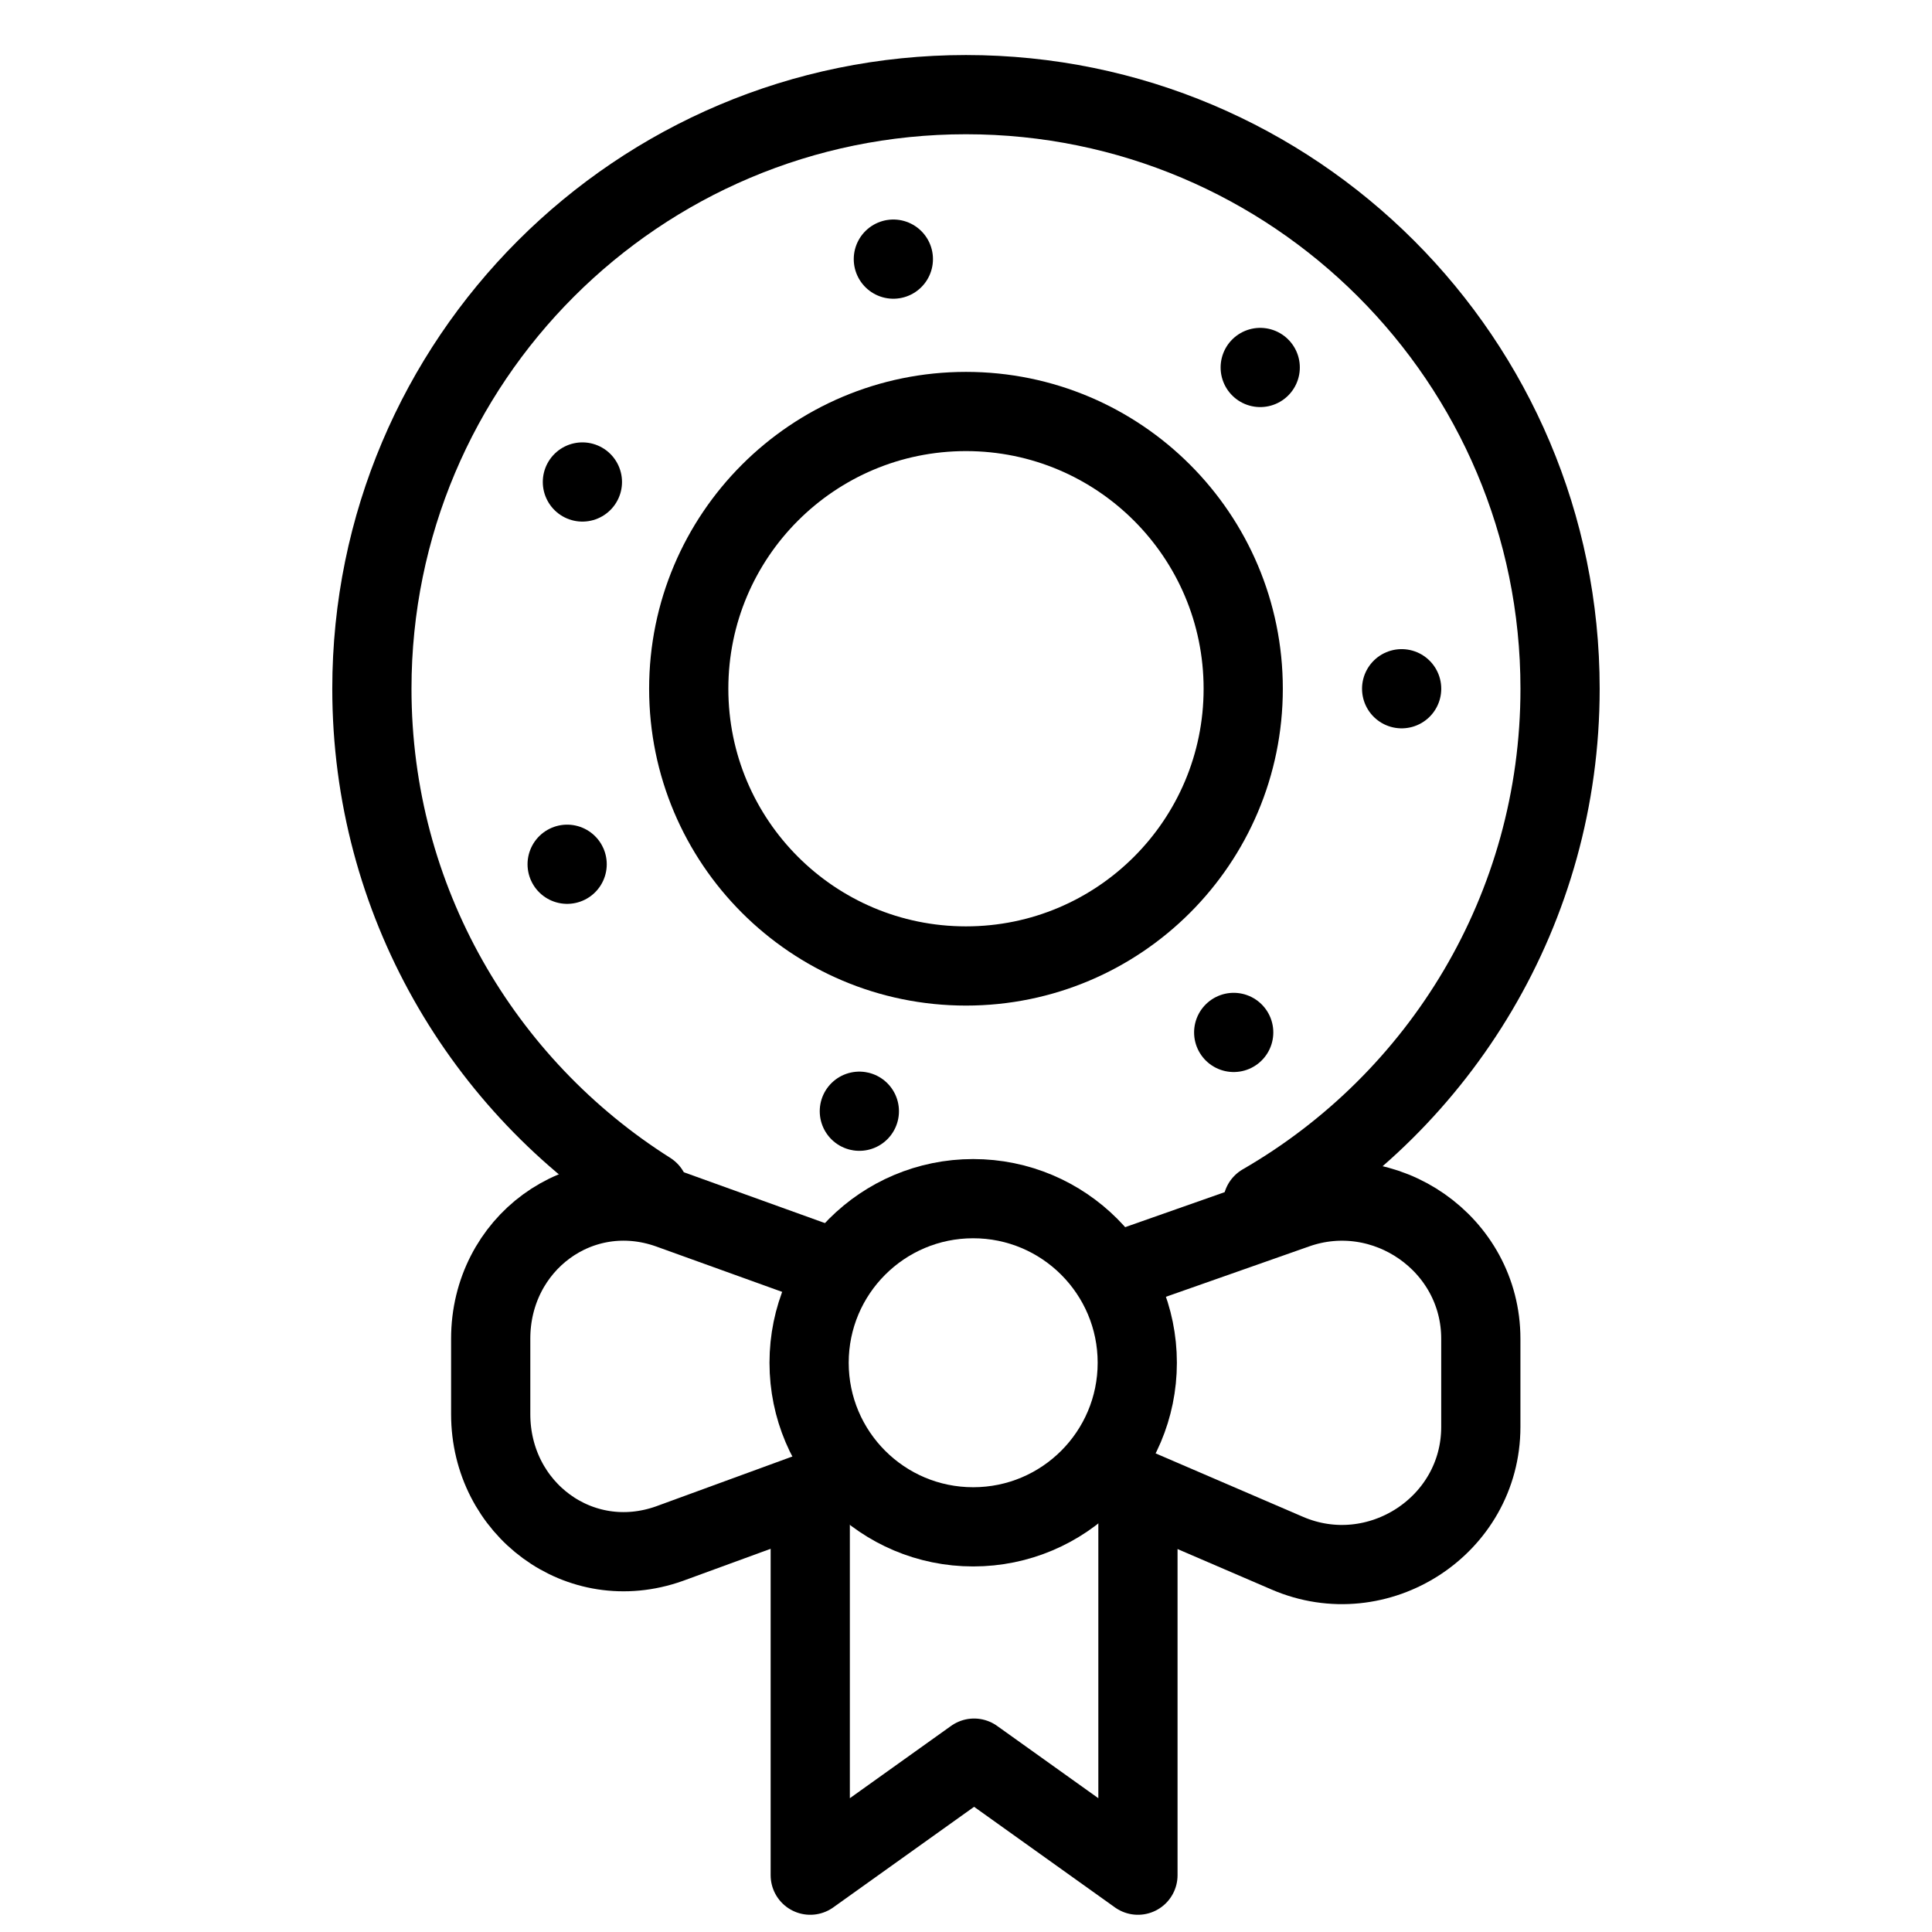
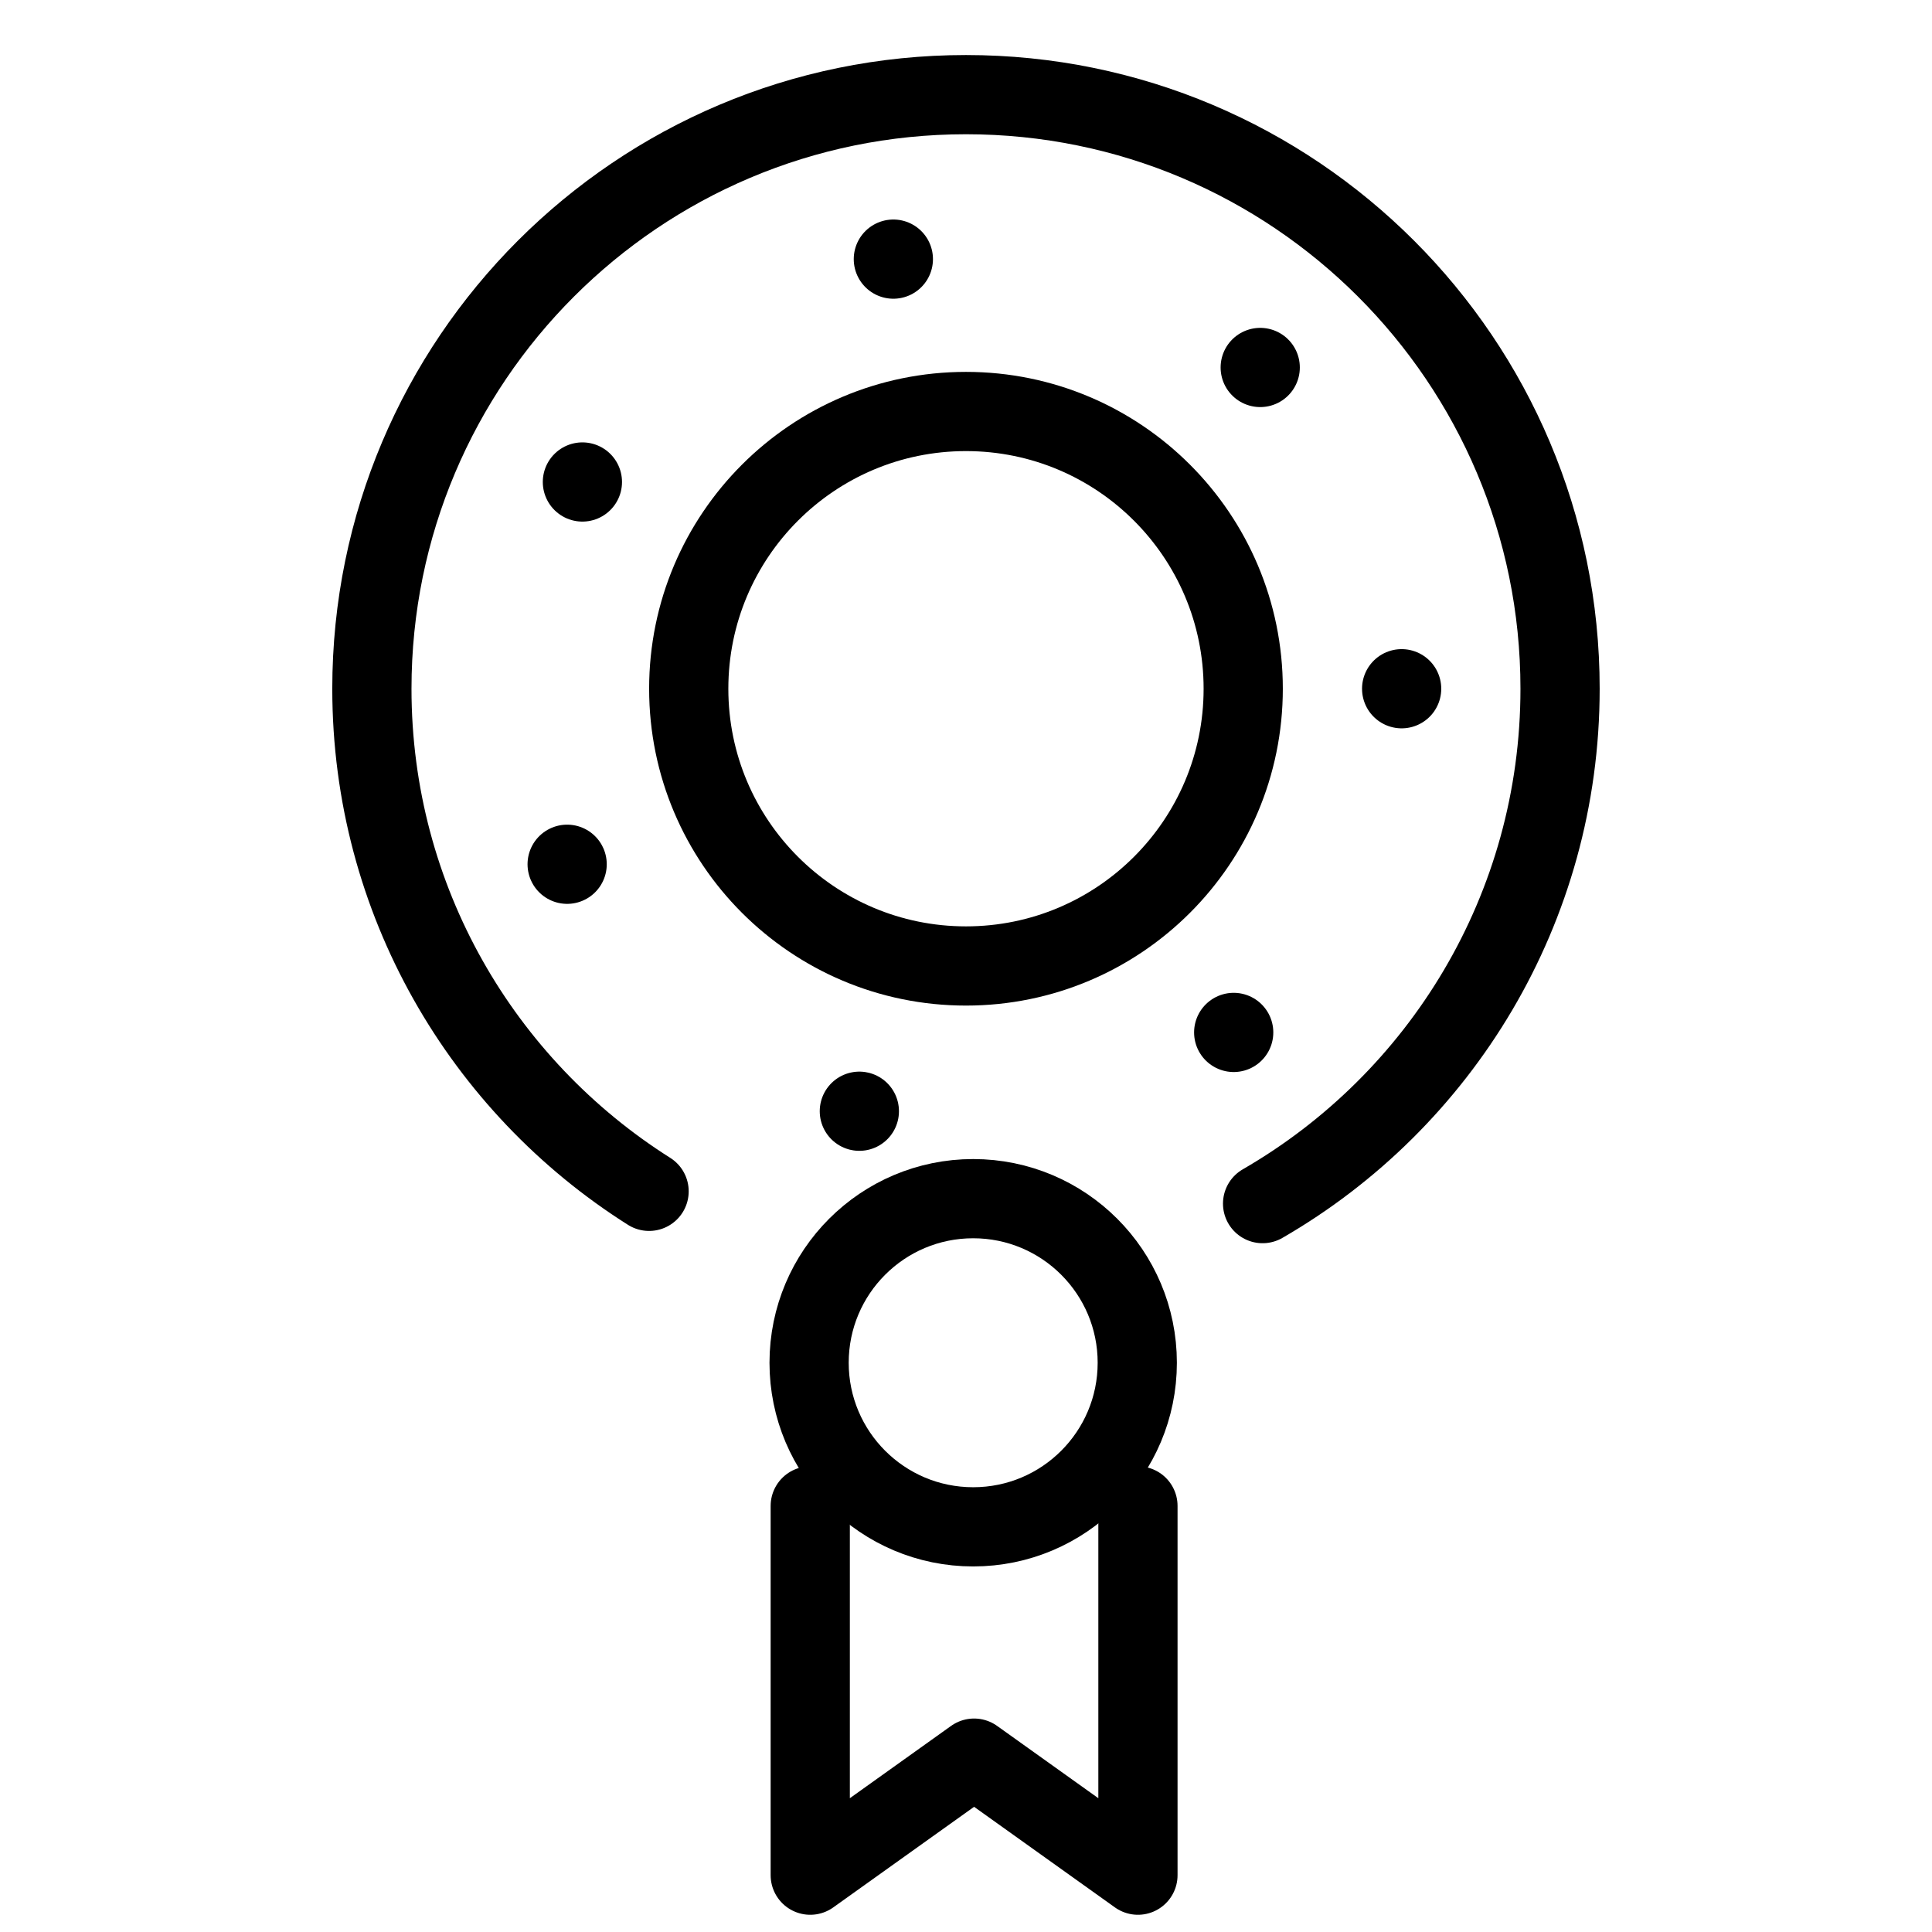
<svg xmlns="http://www.w3.org/2000/svg" width="800px" height="800px" version="1.1" viewBox="144 144 512 512">
  <defs>
    <clipPath id="a">
      <path d="m348 532h109v119.9h-109z" />
    </clipPath>
  </defs>
  <path transform="matrix(10.496 0 0 10.496 148.09 148.09)" d="m28.325 34.018c0 2.288-1.855 4.143-4.143 4.143-2.288 0-4.143-1.855-4.143-4.143 0-2.288 1.855-4.143 4.143-4.143 2.288 0 4.143 1.855 4.143 4.143" fill="none" stroke="#000000" stroke-linecap="round" stroke-linejoin="round" stroke-miterlimit="10" stroke-width="2" />
-   <path transform="matrix(10.496 0 0 10.496 148.09 148.09)" d="m20.653 37.071-4.143 1.515c-2.259 0.802-4.51-0.873-4.51-3.271v-1.905c0-2.398 2.251-4.073 4.51-3.271l4.204 1.515" fill="none" stroke="#000000" stroke-linecap="round" stroke-linejoin="round" stroke-miterlimit="10" stroke-width="2" />
-   <path transform="matrix(10.496 0 0 10.496 148.09 148.09)" d="m28.018 31.655 4.307-1.515c2.259-0.803 4.674 0.873 4.674 3.271v2.227c0 2.497-2.599 4.178-4.891 3.186l-4.07-1.752" fill="none" stroke="#000000" stroke-linecap="round" stroke-linejoin="round" stroke-miterlimit="10" stroke-width="2" />
  <g clip-path="url(#a)">
    <path transform="matrix(10.496 0 0 10.496 148.09 148.09)" d="m28.342 37.633v9.323l-4.137-2.955-4.137 2.955v-9.323" fill="none" stroke="#000000" stroke-linecap="round" stroke-linejoin="round" stroke-miterlimit="10" stroke-width="2" />
  </g>
  <path transform="matrix(10.496 0 0 10.496 148.09 148.09)" d="m31 17c0 3.866-3.134 7-7 7-3.866 0-7-3.134-7-7 0-3.866 3.134-7 7-7 3.866 0 7 3.134 7 7" fill="none" stroke="#000000" stroke-linecap="round" stroke-linejoin="round" stroke-miterlimit="10" stroke-width="2" />
  <path transform="matrix(10.496 0 0 10.496 148.09 148.09)" d="m15.999 29.69c-4.205-2.657-6.999-7.347-6.999-12.69 0-8.284 6.716-15 15-15s15 6.716 15 15c0 5.557-3.022 10.408-7.511 13" fill="none" stroke="#000000" stroke-linecap="round" stroke-linejoin="round" stroke-miterlimit="10" stroke-width="2" />
  <path transform="matrix(10.496 0 0 10.496 148.09 148.09)" d="m35 17c0 6.075-4.925 11-11 11-6.075 0-11-4.925-11-11 0-6.075 4.925-11 11-11 6.075 0 11 4.925 11 11" fill="none" stroke="#000000" stroke-dasharray="0,10" stroke-linecap="round" stroke-linejoin="round" stroke-miterlimit="10" stroke-width="2" />
</svg>